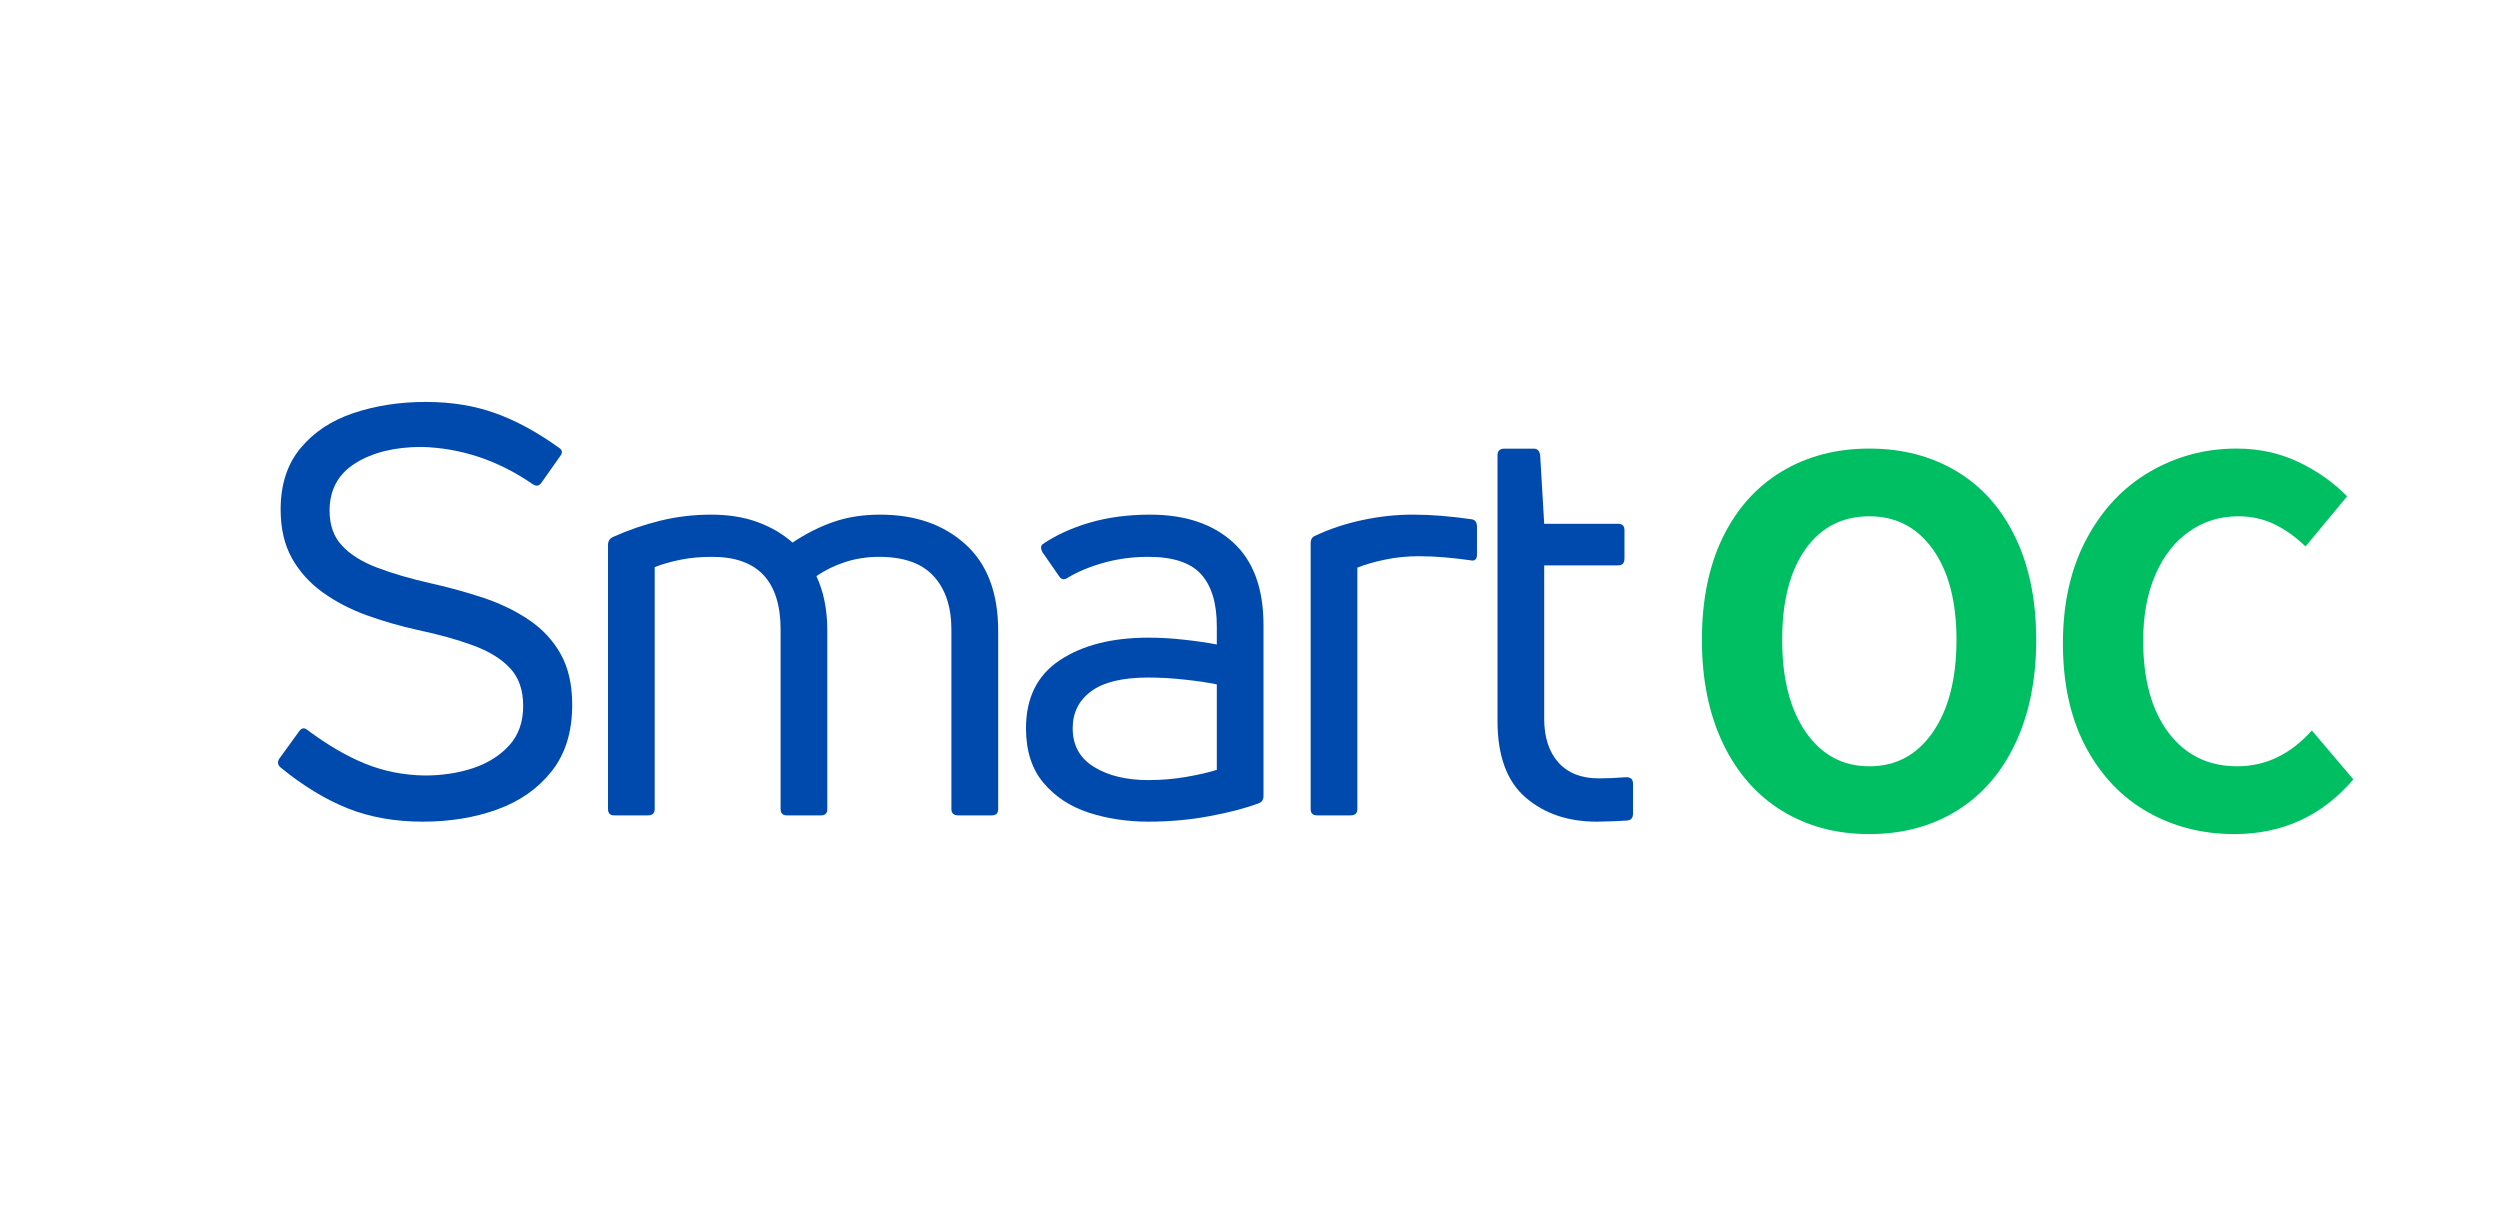
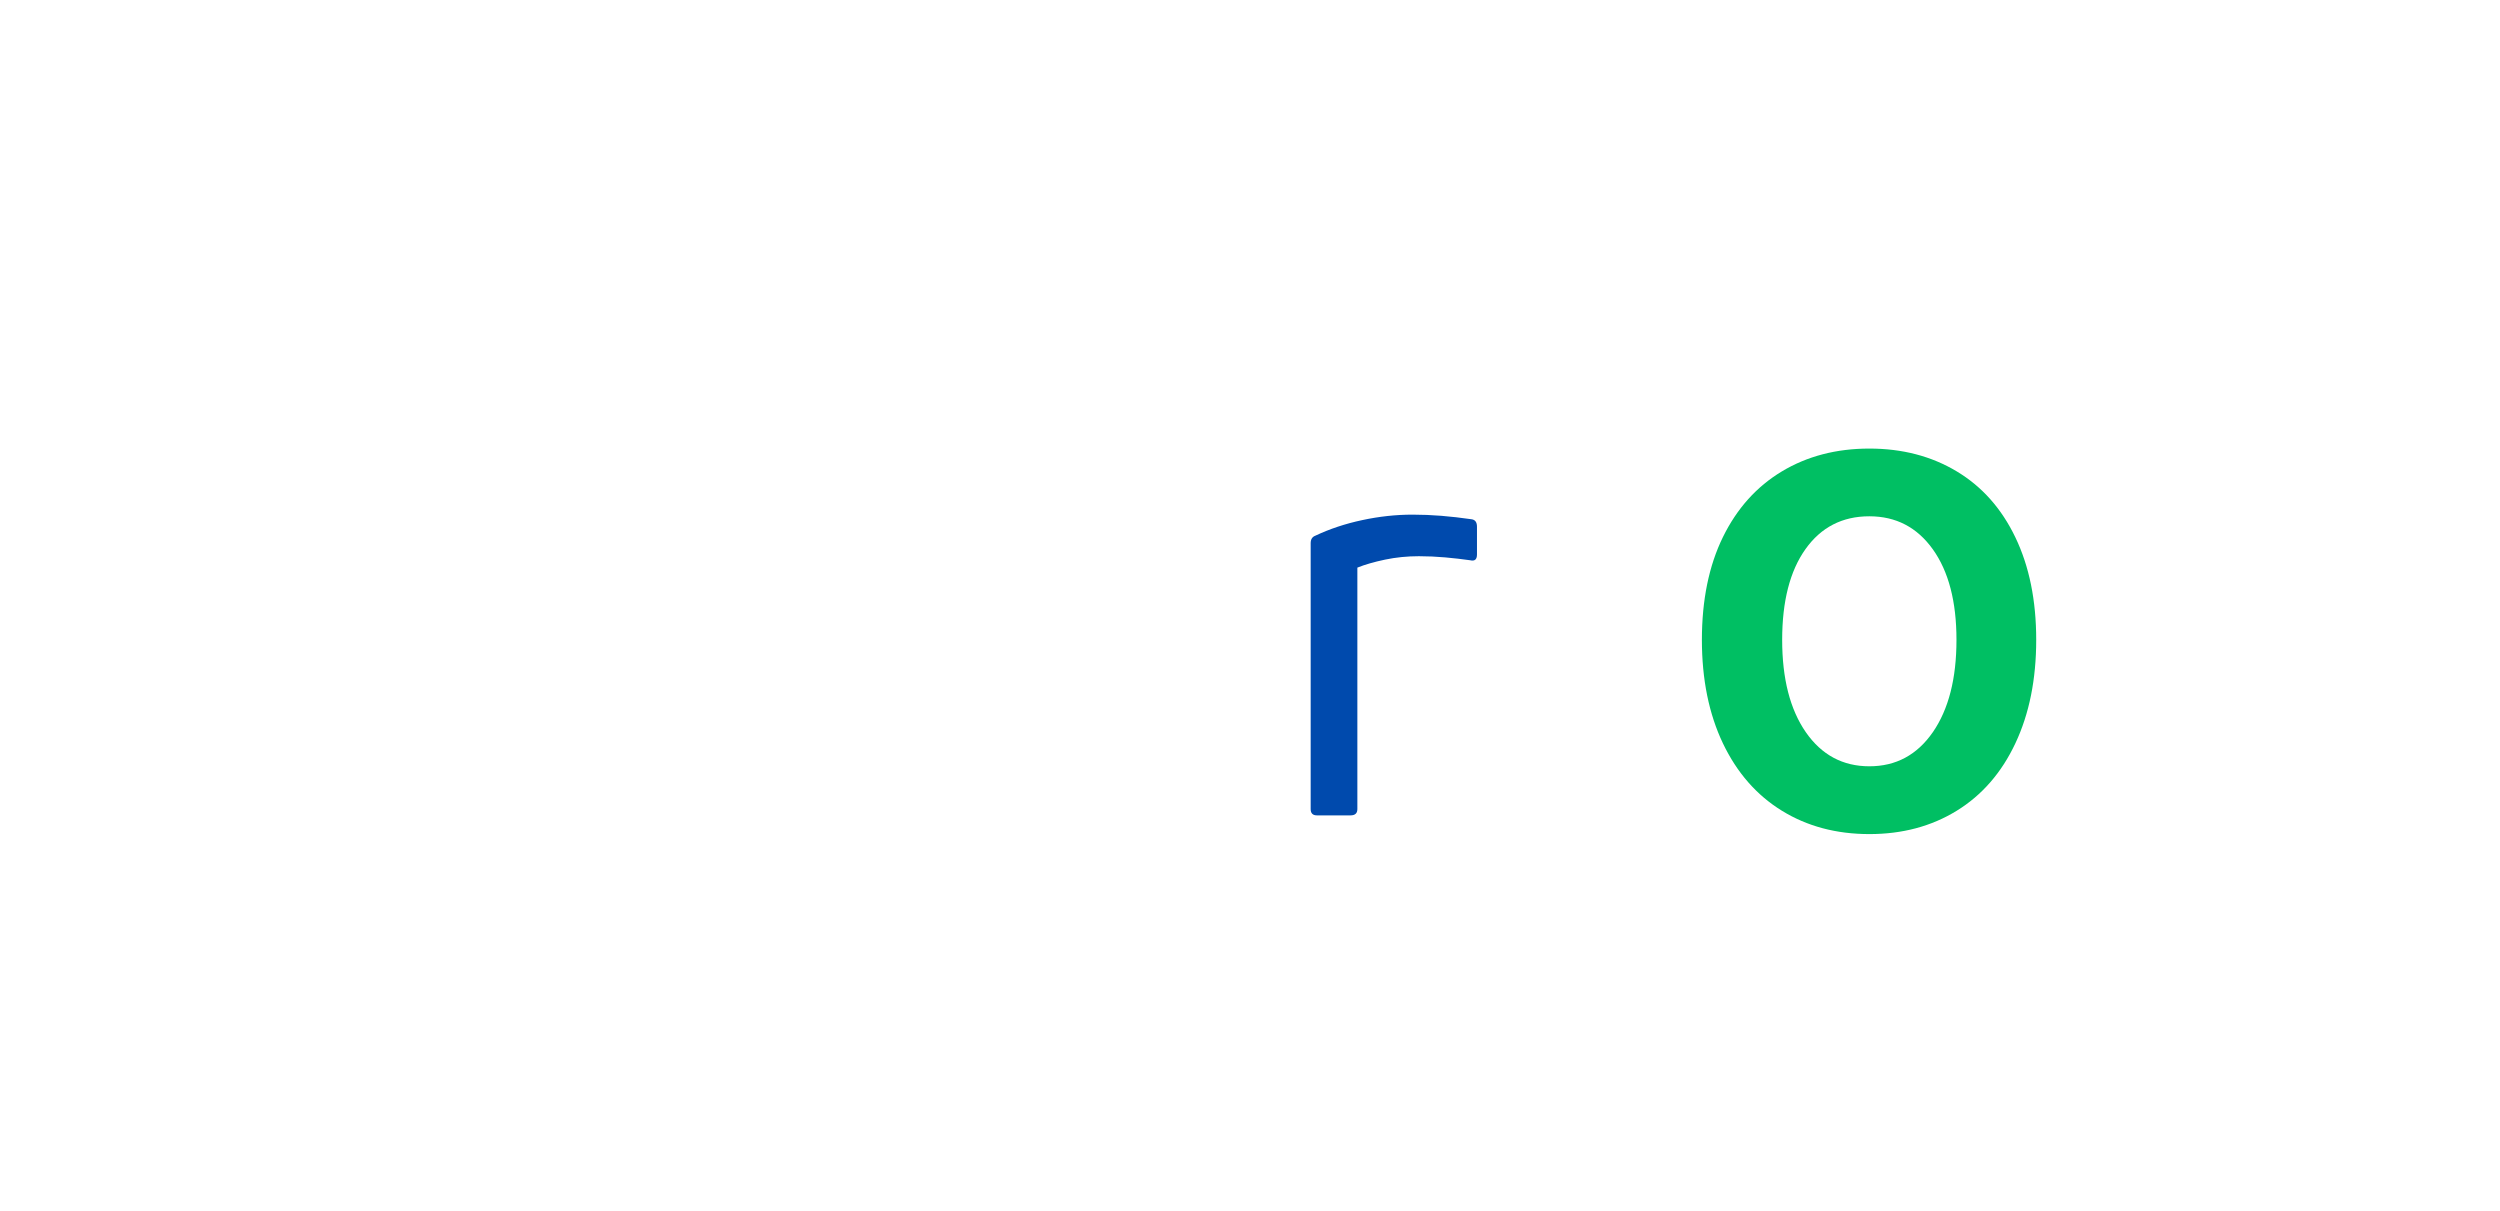
<svg xmlns="http://www.w3.org/2000/svg" width="580" zoomAndPan="magnify" viewBox="0 0 434.88 210.75" height="281" preserveAspectRatio="xMidYMid meet" version="1.0">
  <defs>
    <g />
  </defs>
  <g fill="#004aad" fill-opacity="1">
    <g transform="translate(43.614, 141.875)">
      <g>
-         <path d="M 55.891 -19.219 C 55.891 -14.531 54.695 -10.68 52.312 -7.672 C 49.938 -4.672 46.785 -2.457 42.859 -1.031 C 38.93 0.383 34.617 1.094 29.922 1.094 C 25.035 1.094 20.66 0.316 16.797 -1.234 C 12.93 -2.785 9.051 -5.148 5.156 -8.328 C 4.625 -8.785 4.555 -9.312 4.953 -9.906 L 8.328 -14.562 C 8.785 -15.227 9.281 -15.328 9.812 -14.859 C 13.25 -12.285 16.582 -10.336 19.812 -9.016 C 23.051 -7.691 26.52 -7 30.219 -6.938 C 33.258 -6.938 36.066 -7.363 38.641 -8.219 C 41.223 -9.082 43.32 -10.406 44.938 -12.188 C 46.551 -13.969 47.359 -16.25 47.359 -19.031 C 47.359 -21.801 46.598 -23.992 45.078 -25.609 C 43.566 -27.234 41.422 -28.555 38.641 -29.578 C 35.867 -30.598 32.602 -31.504 28.844 -32.297 C 25.863 -32.961 22.953 -33.805 20.109 -34.828 C 17.273 -35.859 14.734 -37.18 12.484 -38.797 C 10.234 -40.41 8.445 -42.391 7.125 -44.734 C 5.812 -47.086 5.156 -49.914 5.156 -53.219 C 5.156 -57.57 6.312 -61.133 8.625 -63.906 C 10.938 -66.688 14.004 -68.719 17.828 -70 C 21.66 -71.289 25.859 -71.938 30.422 -71.938 C 34.848 -71.938 38.859 -71.289 42.453 -70 C 46.055 -68.719 49.742 -66.723 53.516 -64.016 C 54.172 -63.617 54.27 -63.125 53.812 -62.531 L 50.531 -57.875 C 50.133 -57.281 49.609 -57.211 48.953 -57.672 C 43.004 -61.766 36.598 -63.91 29.734 -64.109 C 25.035 -64.109 21.18 -63.164 18.172 -61.281 C 15.172 -59.406 13.672 -56.648 13.672 -53.016 C 13.672 -50.504 14.395 -48.473 15.844 -46.922 C 17.301 -45.367 19.332 -44.098 21.938 -43.109 C 24.551 -42.117 27.578 -41.227 31.016 -40.438 C 34.316 -39.707 37.453 -38.848 40.422 -37.859 C 43.398 -36.867 46.062 -35.578 48.406 -33.984 C 50.75 -32.398 52.582 -30.414 53.906 -28.031 C 55.227 -25.656 55.891 -22.719 55.891 -19.219 Z M 55.891 -19.219 " />
-       </g>
+         </g>
    </g>
  </g>
  <g fill="#004aad" fill-opacity="1">
    <g transform="translate(98.999, 141.875)">
      <g>
-         <path d="M 38.844 -47.469 C 41.219 -49.051 43.609 -50.254 46.016 -51.078 C 48.43 -51.91 51.129 -52.328 54.109 -52.328 C 60.18 -52.328 65.117 -50.609 68.922 -47.172 C 72.723 -43.734 74.625 -38.711 74.625 -32.109 L 74.625 -1.094 C 74.625 -0.363 74.258 0 73.531 0 L 67.688 0 C 66.883 0 66.484 -0.363 66.484 -1.094 L 66.484 -32.297 C 66.484 -36.266 65.457 -39.367 63.406 -41.609 C 61.363 -43.859 58.195 -44.984 53.906 -44.984 C 51.852 -44.984 49.898 -44.688 48.047 -44.094 C 46.203 -43.5 44.52 -42.676 43 -41.625 C 44.258 -38.914 44.891 -35.773 44.891 -32.203 L 44.891 -1.094 C 44.891 -0.363 44.523 0 43.797 0 L 37.859 0 C 37.129 0 36.766 -0.363 36.766 -1.094 L 36.766 -32.297 C 36.766 -40.754 32.801 -44.984 24.875 -44.984 C 22.82 -44.984 20.984 -44.816 19.359 -44.484 C 17.742 -44.16 16.242 -43.734 14.859 -43.203 L 14.859 -1.094 C 14.859 -0.363 14.461 0 13.672 0 L 7.828 0 C 7.098 0 6.734 -0.363 6.734 -1.094 L 6.734 -47.062 C 6.734 -47.727 7.031 -48.191 7.625 -48.453 C 10.27 -49.641 13.008 -50.582 15.844 -51.281 C 18.688 -51.977 21.629 -52.328 24.672 -52.328 C 27.711 -52.328 30.406 -51.895 32.75 -51.031 C 35.094 -50.176 37.125 -48.988 38.844 -47.469 Z M 38.844 -47.469 " />
-       </g>
+         </g>
    </g>
  </g>
  <g fill="#004aad" fill-opacity="1">
    <g transform="translate(175.29, 141.875)">
      <g>
-         <path d="M 6.047 -47.172 C 8.359 -48.754 11.098 -50.008 14.266 -50.938 C 17.441 -51.863 20.941 -52.328 24.766 -52.328 C 30.848 -52.328 35.656 -50.723 39.188 -47.516 C 42.727 -44.305 44.5 -39.5 44.5 -33.094 L 44.5 -3.375 C 44.5 -2.707 44.195 -2.273 43.594 -2.078 C 41.289 -1.223 38.453 -0.484 35.078 0.141 C 31.711 0.773 28.176 1.094 24.469 1.094 C 20.77 1.094 17.301 0.566 14.062 -0.484 C 10.832 -1.547 8.207 -3.281 6.188 -5.688 C 4.176 -8.102 3.172 -11.258 3.172 -15.156 C 3.172 -20.445 5.133 -24.395 9.062 -27 C 13 -29.613 18.133 -30.922 24.469 -30.922 C 26.52 -30.922 28.602 -30.801 30.719 -30.562 C 32.832 -30.332 34.719 -30.055 36.375 -29.734 L 36.375 -32.906 C 36.375 -36.926 35.461 -39.941 33.641 -41.953 C 31.828 -43.973 28.77 -44.984 24.469 -44.984 C 21.695 -44.984 19.086 -44.633 16.641 -43.938 C 14.203 -43.25 12.125 -42.379 10.406 -41.328 C 9.812 -40.93 9.316 -41.031 8.922 -41.625 L 6.047 -45.781 C 5.711 -46.375 5.711 -46.836 6.047 -47.172 Z M 11.297 -15.156 C 11.297 -12.188 12.535 -9.941 15.016 -8.422 C 17.492 -6.898 20.645 -6.141 24.469 -6.141 C 26.719 -6.141 28.898 -6.32 31.016 -6.688 C 33.129 -7.051 34.914 -7.461 36.375 -7.922 L 36.375 -22.797 C 34.781 -23.117 32.91 -23.395 30.766 -23.625 C 28.617 -23.863 26.52 -23.984 24.469 -23.984 C 19.977 -23.984 16.66 -23.188 14.516 -21.594 C 12.367 -20.008 11.297 -17.863 11.297 -15.156 Z M 11.297 -15.156 " />
-       </g>
+         </g>
    </g>
  </g>
  <g fill="#004aad" fill-opacity="1">
    <g transform="translate(221.262, 141.875)">
      <g>
        <path d="M 7.828 0 C 7.098 0 6.734 -0.363 6.734 -1.094 L 6.734 -47.359 C 6.734 -48.023 7 -48.457 7.531 -48.656 C 10.039 -49.844 12.766 -50.75 15.703 -51.375 C 18.641 -52.008 21.562 -52.328 24.469 -52.328 C 26.125 -52.328 27.789 -52.258 29.469 -52.125 C 31.156 -51.988 32.895 -51.789 34.688 -51.531 C 35.344 -51.457 35.672 -51.023 35.672 -50.234 L 35.672 -45.391 C 35.672 -44.523 35.273 -44.191 34.484 -44.391 C 33.098 -44.586 31.645 -44.754 30.125 -44.891 C 28.602 -45.023 27.082 -45.094 25.562 -45.094 C 23.52 -45.094 21.555 -44.895 19.672 -44.5 C 17.785 -44.102 16.18 -43.641 14.859 -43.109 L 14.859 -1.094 C 14.859 -0.363 14.461 0 13.672 0 Z M 7.828 0 " />
      </g>
    </g>
  </g>
  <g fill="#004aad" fill-opacity="1">
    <g transform="translate(253.957, 141.875)">
      <g>
-         <path d="M 14.672 -16.844 C 14.672 -13.602 15.492 -11.055 17.141 -9.203 C 18.797 -7.359 21.141 -6.438 24.172 -6.438 C 24.703 -6.438 25.41 -6.453 26.297 -6.484 C 27.191 -6.523 28.07 -6.578 28.938 -6.641 C 29.727 -6.641 30.125 -6.273 30.125 -5.547 L 30.125 -0.297 C 30.125 0.43 29.797 0.828 29.141 0.891 C 28.273 0.953 27.328 1 26.297 1.031 C 25.273 1.07 24.438 1.094 23.781 1.094 C 18.82 1.094 14.707 -0.305 11.438 -3.109 C 8.176 -5.922 6.547 -10.367 6.547 -16.453 L 6.547 -62.625 C 6.547 -63.414 6.941 -63.812 7.734 -63.812 L 12.875 -63.812 C 13.477 -63.812 13.844 -63.445 13.969 -62.719 L 14.672 -50.734 L 27.547 -50.734 C 28.273 -50.734 28.641 -50.367 28.641 -49.641 L 28.641 -44.688 C 28.641 -43.895 28.273 -43.5 27.547 -43.5 L 14.672 -43.5 Z M 14.672 -16.844 " />
-       </g>
+         </g>
    </g>
  </g>
  <g fill="#00bf63" fill-opacity="1">
    <g transform="translate(291.413, 143.943)">
      <g>
        <path d="M 33.797 1.188 C 28.047 1.188 22.973 -0.164 18.578 -2.875 C 14.18 -5.582 10.758 -9.492 8.312 -14.609 C 5.875 -19.734 4.656 -25.734 4.656 -32.609 C 4.656 -39.535 5.875 -45.492 8.312 -50.484 C 10.758 -55.473 14.18 -59.285 18.578 -61.922 C 22.973 -64.566 28.047 -65.891 33.797 -65.891 C 39.535 -65.891 44.602 -64.566 49 -61.922 C 53.395 -59.285 56.797 -55.457 59.203 -50.438 C 61.617 -45.414 62.828 -39.473 62.828 -32.609 C 62.828 -25.734 61.617 -19.734 59.203 -14.609 C 56.797 -9.492 53.395 -5.582 49 -2.875 C 44.602 -0.164 39.535 1.188 33.797 1.188 Z M 33.797 -10.609 C 38.422 -10.609 42.102 -12.586 44.844 -16.547 C 47.582 -20.516 48.953 -25.867 48.953 -32.609 C 48.953 -39.273 47.582 -44.523 44.844 -48.359 C 42.102 -52.191 38.422 -54.109 33.797 -54.109 C 29.098 -54.109 25.395 -52.207 22.688 -48.406 C 19.977 -44.602 18.625 -39.336 18.625 -32.609 C 18.625 -25.867 19.992 -20.516 22.734 -16.547 C 25.484 -12.586 29.172 -10.609 33.797 -10.609 Z M 33.797 -10.609 " />
      </g>
    </g>
  </g>
  <g fill="#00bf63" fill-opacity="1">
    <g transform="translate(354.229, 143.943)">
      <g>
-         <path d="M 34.484 1.188 C 28.93 1.188 23.891 -0.098 19.359 -2.672 C 14.836 -5.254 11.254 -9.035 8.609 -14.016 C 5.973 -19.004 4.656 -25 4.656 -32 C 4.656 -38.938 6.008 -44.961 8.719 -50.078 C 11.426 -55.203 15.094 -59.117 19.719 -61.828 C 24.344 -64.535 29.395 -65.891 34.875 -65.891 C 38.781 -65.891 42.363 -65.113 45.625 -63.562 C 48.895 -62.008 51.723 -60.016 54.109 -57.578 L 46.875 -48.859 C 45.094 -50.566 43.258 -51.867 41.375 -52.766 C 39.488 -53.66 37.422 -54.109 35.172 -54.109 C 32.004 -54.109 29.164 -53.234 26.656 -51.484 C 24.145 -49.734 22.176 -47.223 20.75 -43.953 C 19.332 -40.68 18.625 -36.863 18.625 -32.5 C 18.625 -25.695 20.094 -20.348 23.031 -16.453 C 25.977 -12.555 29.961 -10.609 34.984 -10.609 C 39.93 -10.609 44.258 -12.688 47.969 -16.844 L 55.188 -8.328 C 49.77 -1.984 42.867 1.188 34.484 1.188 Z M 34.484 1.188 " />
-       </g>
+         </g>
    </g>
  </g>
</svg>